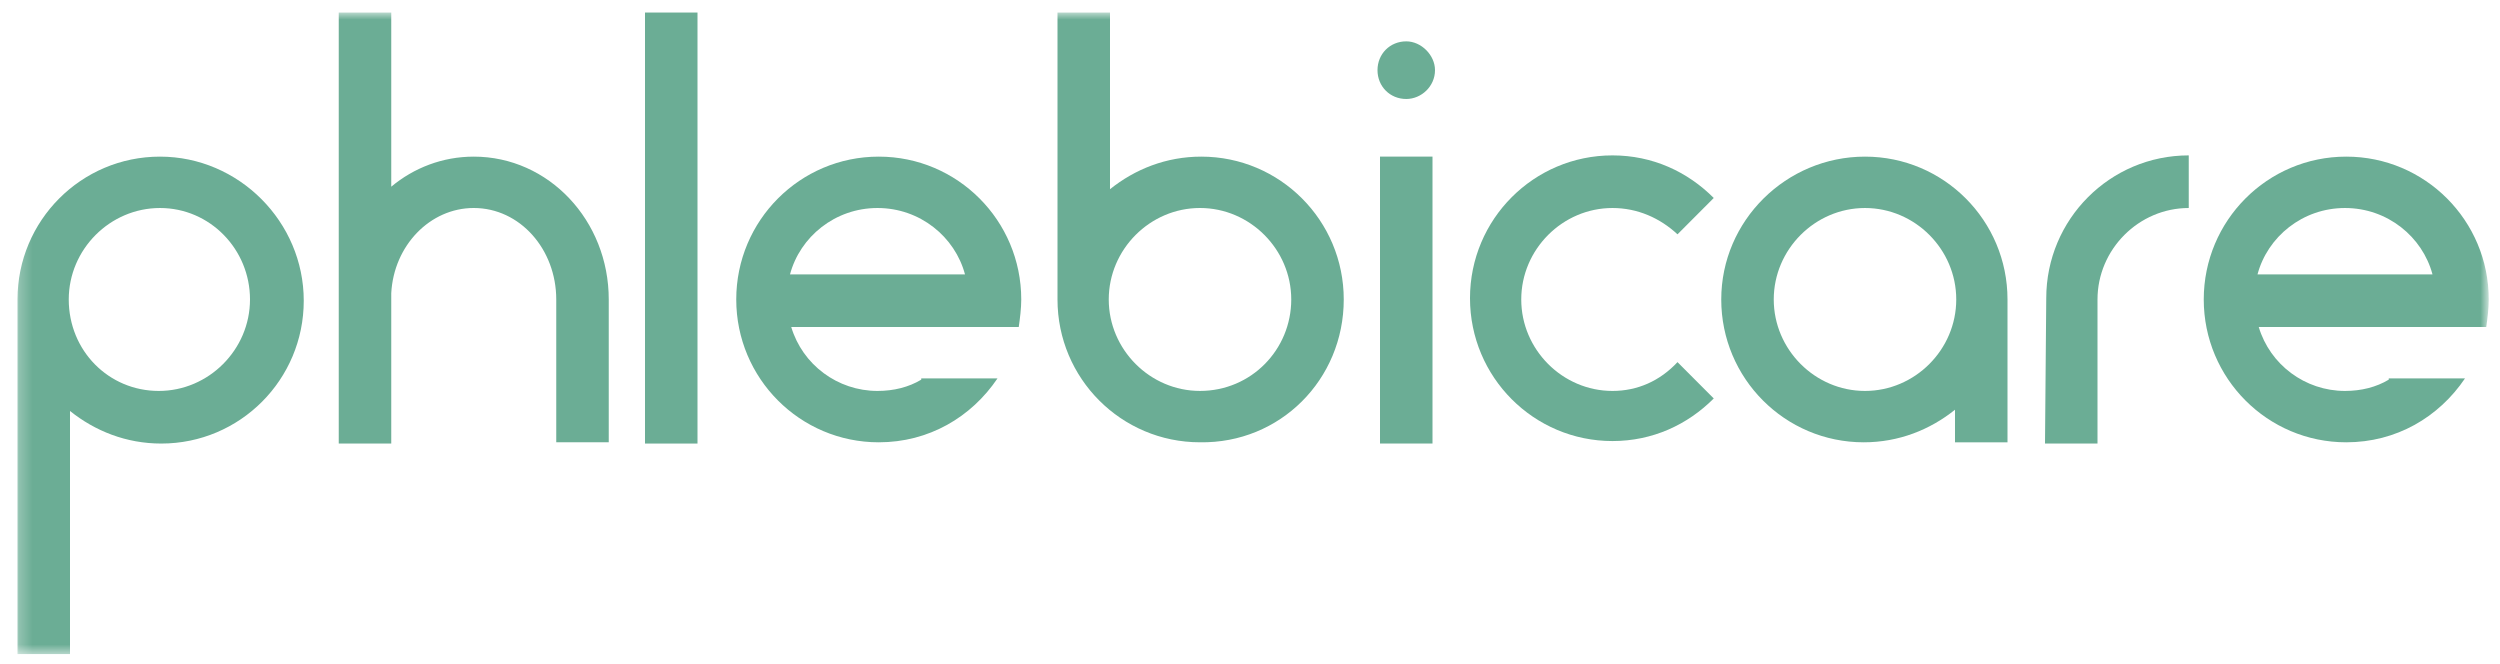
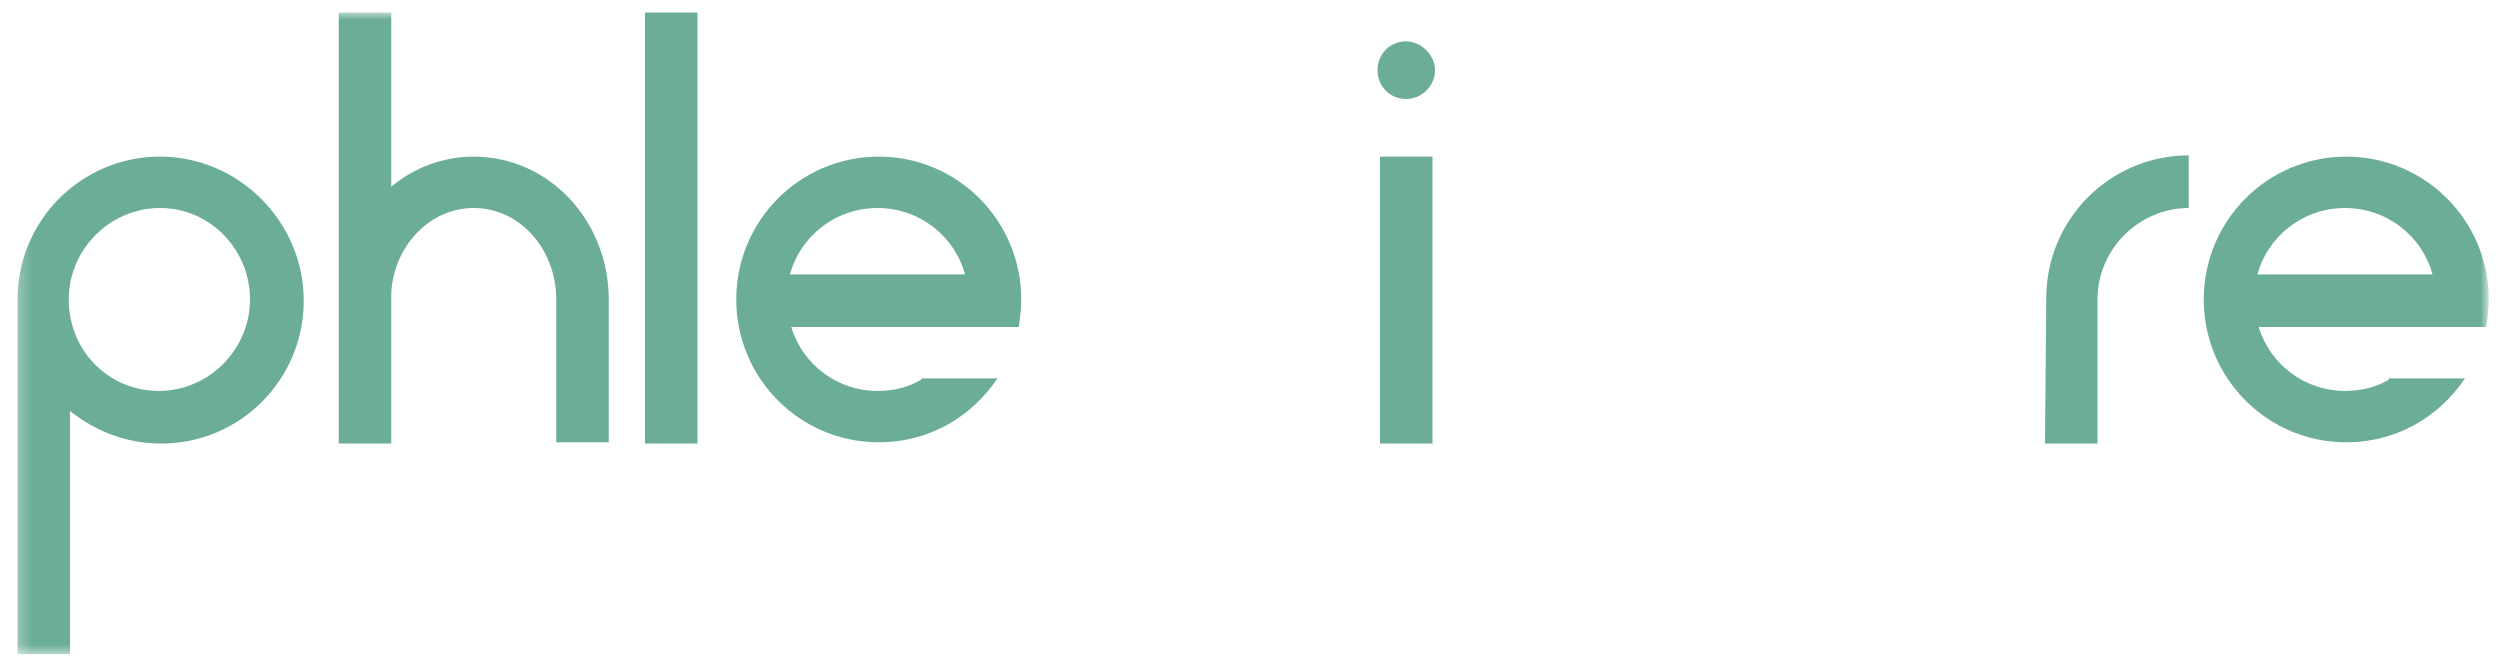
<svg xmlns="http://www.w3.org/2000/svg" width="192" height="51" fill="none">
  <g clip-path="url(#clip0_31_109)">
    <mask id="mask0_31_109" style="mask-type:luminance" maskUnits="userSpaceOnUse" x="1" y="0" width="191" height="51">
      <path d="M191.04 0.963H1.248V50.327H191.04V0.963Z" fill="white" />
    </mask>
    <g mask="url(#mask0_31_109)">
      <path d="M108 3.176C109.152 3.176 110.208 4.234 110.208 5.389C110.208 6.64 109.152 7.602 108 7.602C106.752 7.602 105.792 6.64 105.792 5.389C105.792 4.138 106.752 3.176 108 3.176Z" fill="#6BAD95" />
    </g>
    <path d="M110.016 12.027H105.984V34.063H110.016V12.027Z" fill="#6BAD95" />
    <mask id="mask1_31_109" style="mask-type:luminance" maskUnits="userSpaceOnUse" x="1" y="0" width="191" height="51">
-       <path d="M191.04 0.963H1.248V50.327H191.04V0.963Z" fill="white" />
-     </mask>
+       </mask>
    <g mask="url(#mask1_31_109)">
      <path d="M123.84 30.024C120 30.024 116.832 26.849 116.832 23C116.832 19.151 120 15.975 123.84 15.975C125.76 15.975 127.488 16.745 128.832 17.996L131.616 15.205C129.6 13.184 126.912 11.934 123.84 11.934C117.792 11.934 112.896 16.841 112.896 22.903C112.896 28.966 117.792 33.873 123.84 33.873C126.912 33.873 129.6 32.622 131.616 30.602L128.832 27.811C127.488 29.254 125.76 30.024 123.84 30.024Z" fill="#6BAD95" />
    </g>
    <path d="M53.568 0.963H49.536V34.065H53.568V0.963Z" fill="#6BAD95" />
    <mask id="mask2_31_109" style="mask-type:luminance" maskUnits="userSpaceOnUse" x="1" y="0" width="191" height="51">
      <path d="M191.04 0.963H1.248V50.327H191.04V0.963Z" fill="white" />
    </mask>
    <g mask="url(#mask2_31_109)">
      <path d="M19.2 22.999C19.2 26.848 16.032 30.024 12.192 30.024C8.352 30.024 5.28 26.944 5.28 22.999C5.28 19.15 8.448 15.975 12.288 15.975C16.128 15.975 19.2 19.15 19.2 22.999ZM12.288 12.029C6.24 12.029 1.344 16.937 1.344 22.999V50.231H5.376V31.563C7.296 33.103 9.696 34.065 12.384 34.065C18.432 34.065 23.328 29.158 23.328 23.095C23.328 17.033 18.336 12.029 12.288 12.029Z" fill="#6BAD95" />
    </g>
    <mask id="mask3_31_109" style="mask-type:luminance" maskUnits="userSpaceOnUse" x="1" y="0" width="191" height="51">
-       <path d="M191.04 0.963H1.248V50.327H191.04V0.963Z" fill="white" />
-     </mask>
+       </mask>
    <g mask="url(#mask3_31_109)">
      <path d="M92.16 30.023C88.32 30.023 85.152 26.848 85.152 22.999C85.152 19.15 88.32 15.974 92.16 15.974C96 15.974 99.168 19.15 99.168 22.999C99.168 26.848 96.096 30.023 92.16 30.023ZM103.2 22.999C103.2 16.936 98.304 12.029 92.256 12.029C89.568 12.029 87.168 12.991 85.248 14.531V0.963H81.216V22.999C81.216 29.061 86.112 33.968 92.16 33.968C98.304 34.065 103.2 29.157 103.2 22.999Z" fill="#6BAD95" />
    </g>
    <mask id="mask4_31_109" style="mask-type:luminance" maskUnits="userSpaceOnUse" x="1" y="0" width="191" height="51">
      <path d="M191.04 0.963H1.248V50.327H191.04V0.963Z" fill="white" />
    </mask>
    <g mask="url(#mask4_31_109)">
      <path d="M67.392 15.975C70.656 15.975 73.344 18.188 74.112 21.075H60.672C61.44 18.188 64.128 15.975 67.392 15.975ZM70.752 29.158C69.792 29.735 68.64 30.024 67.392 30.024C64.32 30.024 61.632 28.003 60.768 25.116H78.24C78.336 24.442 78.432 23.673 78.432 22.999C78.432 16.937 73.536 12.029 67.488 12.029C61.44 12.029 56.544 16.937 56.544 22.999C56.544 29.061 61.44 33.969 67.488 33.969C71.328 33.969 74.592 32.044 76.608 29.061H70.752V29.158Z" fill="#6BAD95" />
    </g>
    <mask id="mask5_31_109" style="mask-type:luminance" maskUnits="userSpaceOnUse" x="1" y="0" width="191" height="51">
      <path d="M191.04 0.963H1.248V50.327H191.04V0.963Z" fill="white" />
    </mask>
    <g mask="url(#mask5_31_109)">
      <path d="M180.096 15.975C183.36 15.975 186.048 18.188 186.816 21.075H173.376C174.144 18.188 176.832 15.975 180.096 15.975ZM183.456 29.158C182.496 29.735 181.344 30.024 180.096 30.024C177.024 30.024 174.336 28.003 173.472 25.116H190.944C191.04 24.442 191.136 23.673 191.136 22.999C191.136 16.937 186.24 12.029 180.192 12.029C174.144 12.029 169.248 16.937 169.248 22.999C169.248 29.061 174.144 33.969 180.192 33.969C184.032 33.969 187.296 32.044 189.312 29.061H183.456V29.158Z" fill="#6BAD95" />
    </g>
    <mask id="mask6_31_109" style="mask-type:luminance" maskUnits="userSpaceOnUse" x="1" y="0" width="191" height="51">
      <path d="M191.04 0.963H1.248V50.327H191.04V0.963Z" fill="white" />
    </mask>
    <g mask="url(#mask6_31_109)">
      <path d="M36.384 12.029C33.984 12.029 31.776 12.895 30.048 14.338V0.963H26.016V34.065H30.048V22.518C30.24 18.861 33.024 15.974 36.384 15.974C39.936 15.974 42.72 19.15 42.72 22.999V33.968H46.752V22.999C46.752 16.936 42.144 12.029 36.384 12.029Z" fill="#6BAD95" />
    </g>
    <mask id="mask7_31_109" style="mask-type:luminance" maskUnits="userSpaceOnUse" x="1" y="0" width="191" height="51">
-       <path d="M191.04 0.963H1.248V50.327H191.04V0.963Z" fill="white" />
-     </mask>
+       </mask>
    <g mask="url(#mask7_31_109)">
      <path d="M143.232 15.975C147.072 15.975 150.24 19.15 150.24 22.999C150.24 26.848 147.072 30.024 143.232 30.024C139.392 30.024 136.224 26.848 136.224 22.999C136.224 19.15 139.392 15.975 143.232 15.975ZM132.192 22.999C132.192 29.061 137.088 33.969 143.136 33.969C145.824 33.969 148.224 33.007 150.144 31.467V33.969H154.176V22.999C154.176 16.937 149.28 12.029 143.232 12.029C137.184 12.029 132.192 16.937 132.192 22.999Z" fill="#6BAD95" />
    </g>
    <path d="M157.056 34.066H161.088V23C161.088 19.151 164.256 15.975 168.096 15.975V11.934C162.048 11.934 157.152 16.841 157.152 22.903L157.056 34.066Z" fill="#6BAD95" />
  </g>
  <defs>
    <clipPath id="clip0_31_109">
      <rect width="192" height="51" fill="white" />
    </clipPath>
  </defs>
</svg>